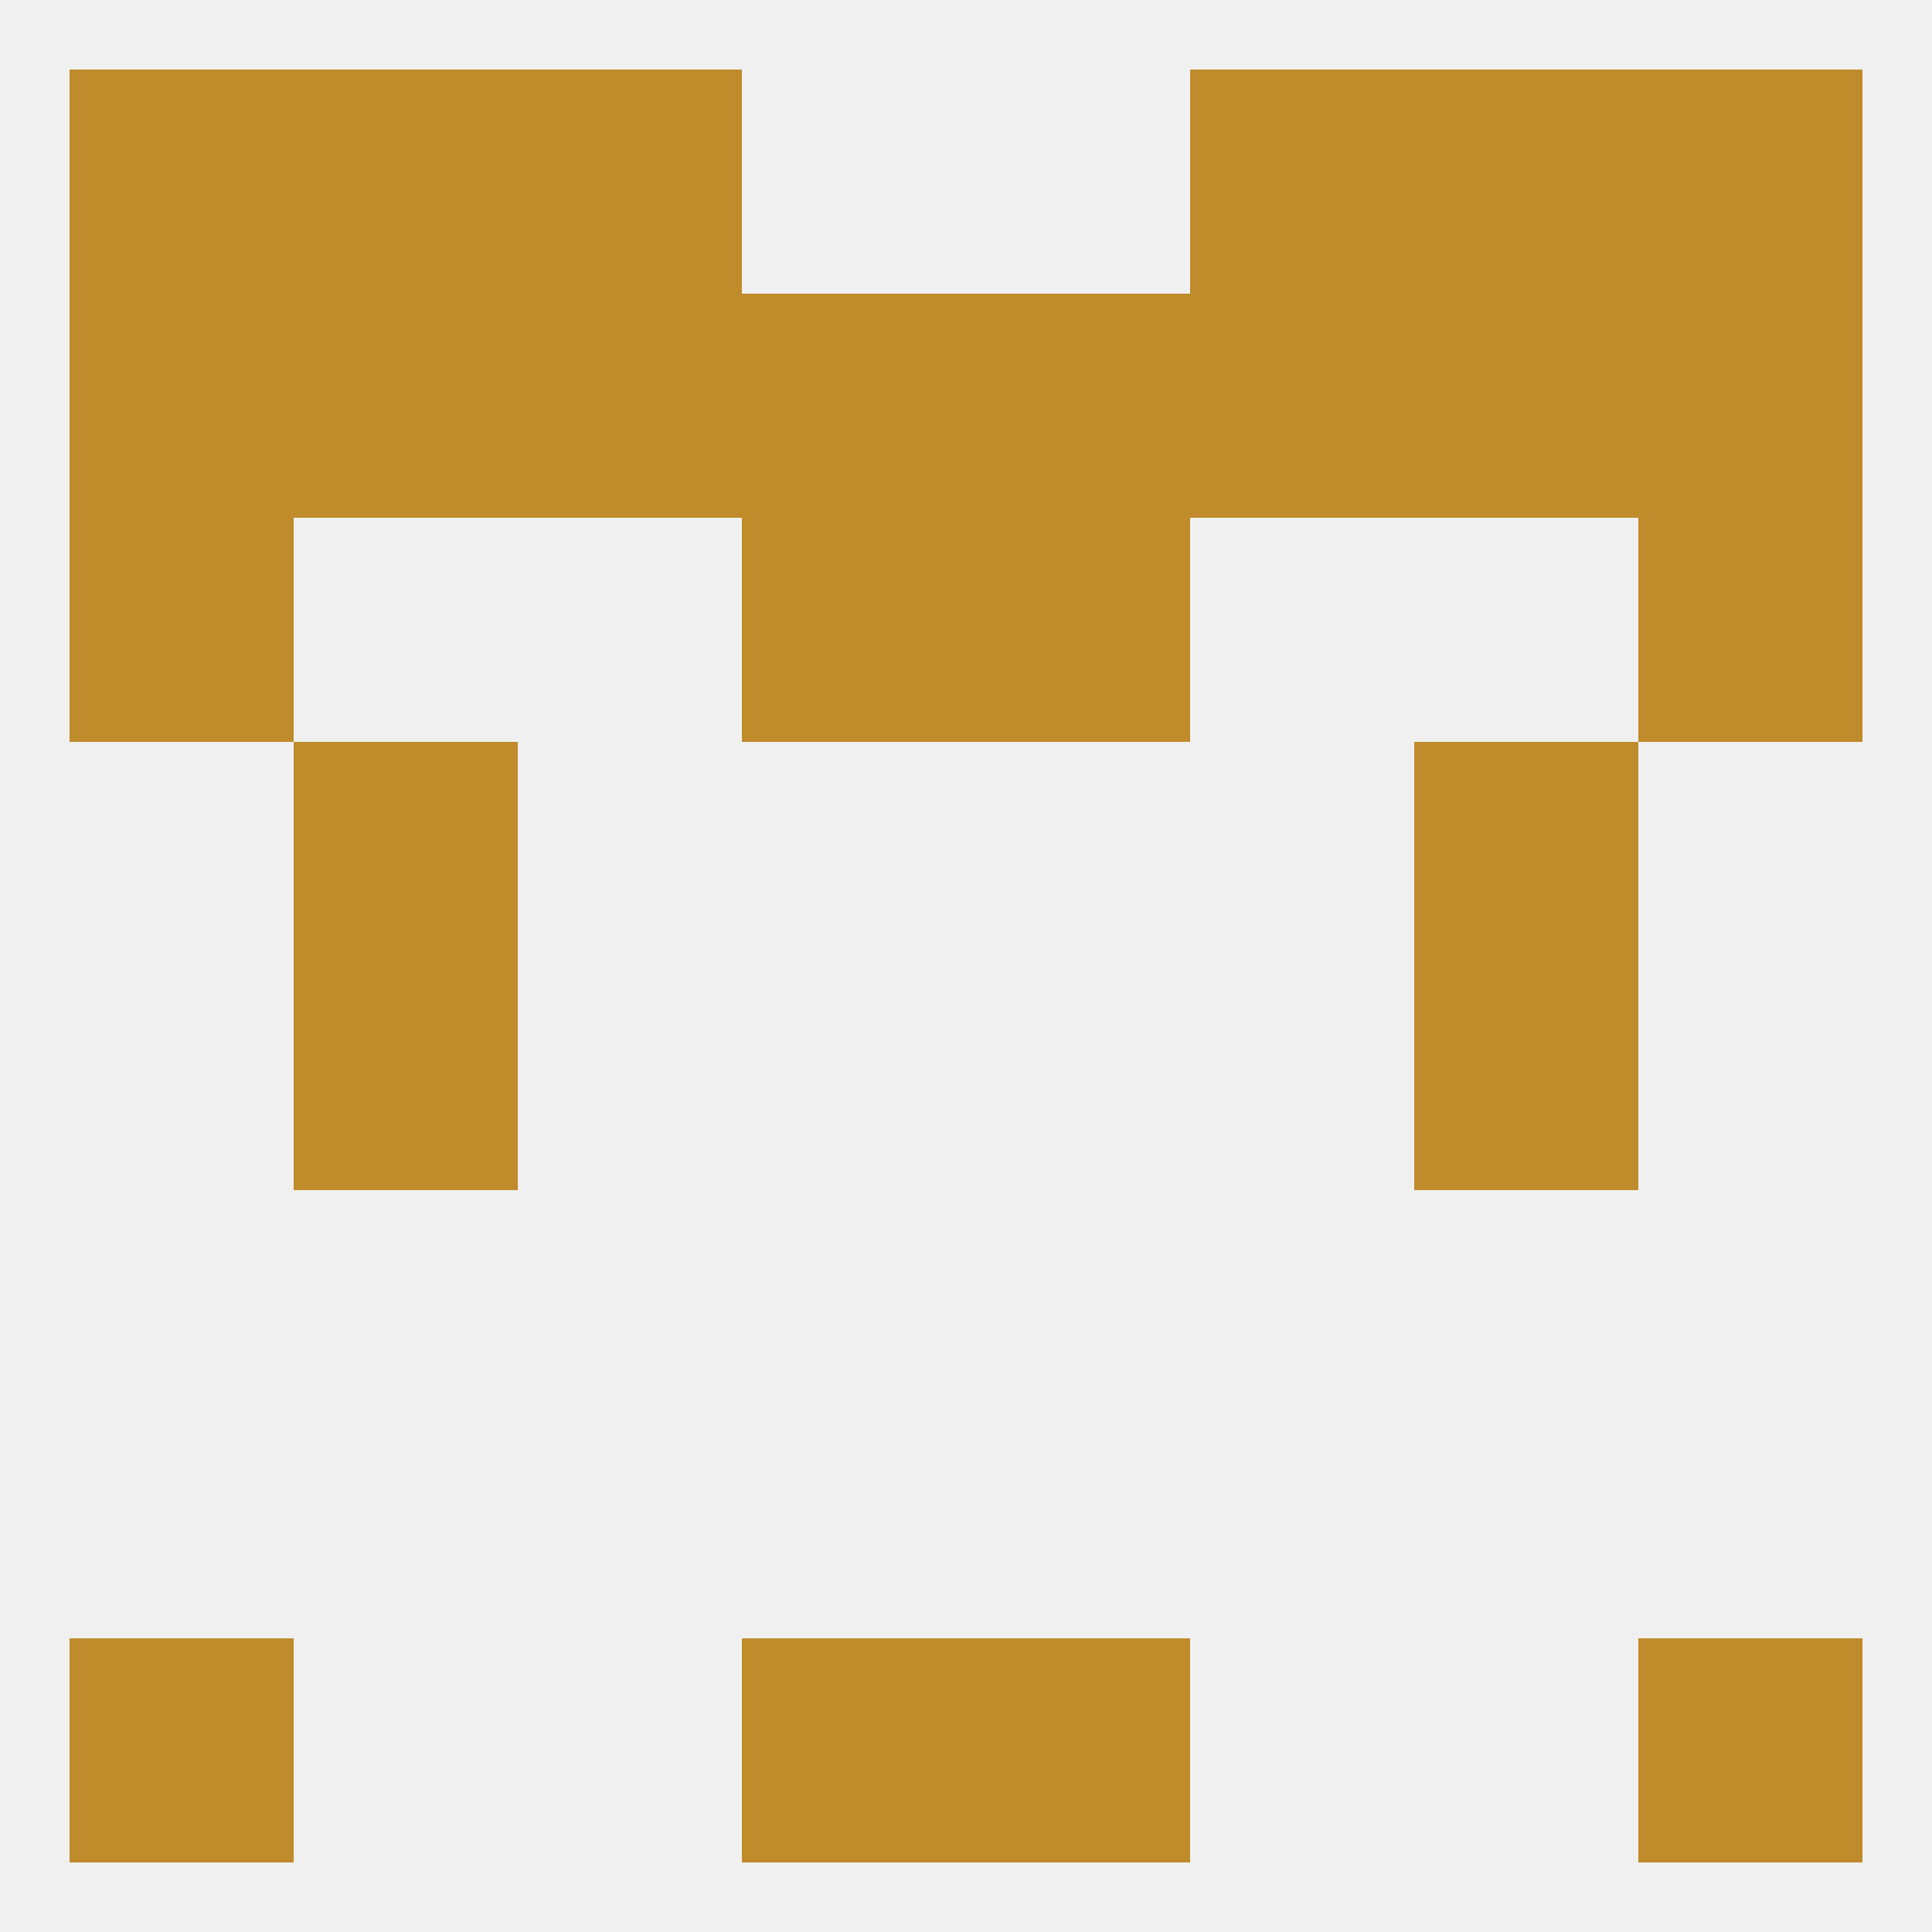
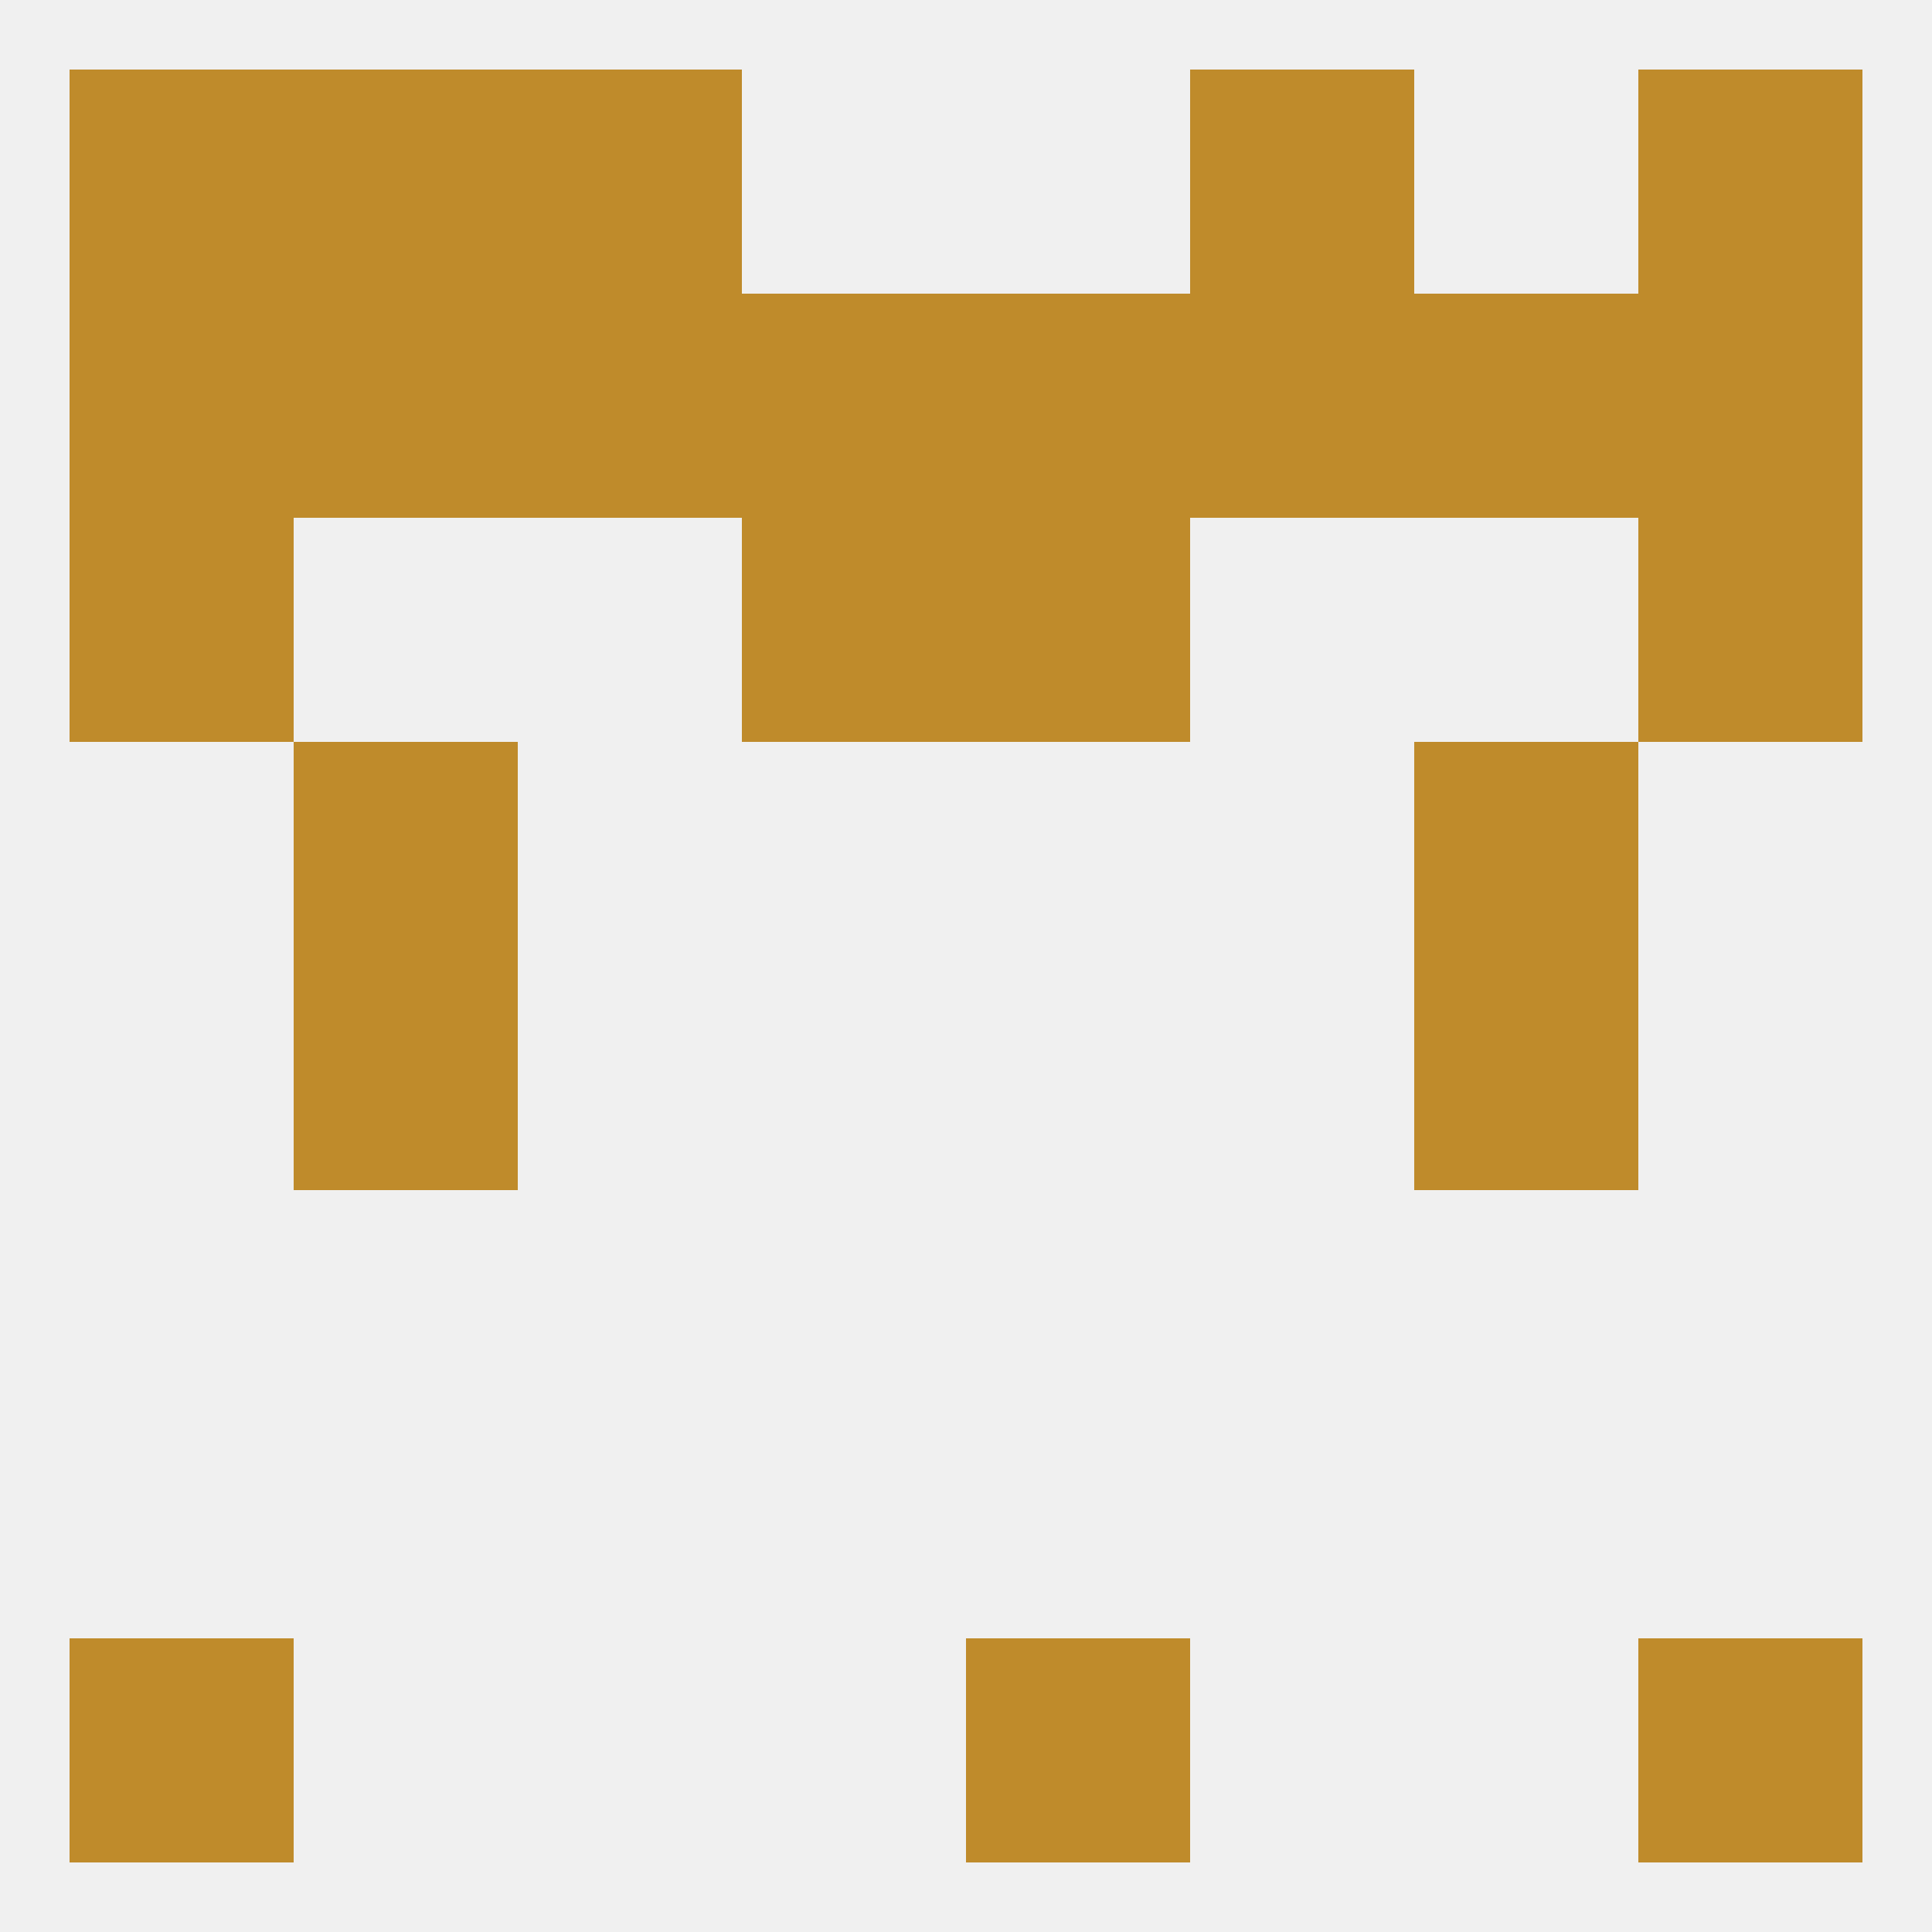
<svg xmlns="http://www.w3.org/2000/svg" version="1.1" baseprofile="full" width="250" height="250" viewBox="0 0 250 250">
  <rect width="100%" height="100%" fill="rgba(240,240,240,255)" />
  <rect x="183" y="125" width="29" height="29" fill="rgba(191,139,43,255)" />
  <rect x="38" y="125" width="29" height="29" fill="rgba(191,139,43,255)" />
  <rect x="38" y="96" width="29" height="29" fill="rgba(191,139,43,255)" />
  <rect x="183" y="96" width="29" height="29" fill="rgba(191,139,43,255)" />
  <rect x="212" y="9" width="29" height="29" fill="rgba(191,139,43,255)" />
  <rect x="67" y="9" width="29" height="29" fill="rgba(191,139,43,255)" />
  <rect x="154" y="9" width="29" height="29" fill="rgba(191,139,43,255)" />
  <rect x="38" y="9" width="29" height="29" fill="rgba(191,139,43,255)" />
-   <rect x="183" y="9" width="29" height="29" fill="rgba(191,139,43,255)" />
  <rect x="9" y="9" width="29" height="29" fill="rgba(191,139,43,255)" />
  <rect x="183" y="38" width="29" height="29" fill="rgba(191,139,43,255)" />
  <rect x="154" y="38" width="29" height="29" fill="rgba(191,139,43,255)" />
  <rect x="96" y="38" width="29" height="29" fill="rgba(191,139,43,255)" />
  <rect x="38" y="38" width="29" height="29" fill="rgba(191,139,43,255)" />
  <rect x="67" y="38" width="29" height="29" fill="rgba(191,139,43,255)" />
  <rect x="125" y="38" width="29" height="29" fill="rgba(191,139,43,255)" />
  <rect x="9" y="38" width="29" height="29" fill="rgba(191,139,43,255)" />
  <rect x="212" y="38" width="29" height="29" fill="rgba(191,139,43,255)" />
  <rect x="9" y="212" width="29" height="29" fill="rgba(191,139,43,255)" />
  <rect x="212" y="212" width="29" height="29" fill="rgba(191,139,43,255)" />
-   <rect x="96" y="212" width="29" height="29" fill="rgba(191,139,43,255)" />
  <rect x="125" y="212" width="29" height="29" fill="rgba(191,139,43,255)" />
  <rect x="96" y="67" width="29" height="29" fill="rgba(191,139,43,255)" />
  <rect x="125" y="67" width="29" height="29" fill="rgba(191,139,43,255)" />
  <rect x="9" y="67" width="29" height="29" fill="rgba(191,139,43,255)" />
  <rect x="212" y="67" width="29" height="29" fill="rgba(191,139,43,255)" />
</svg>